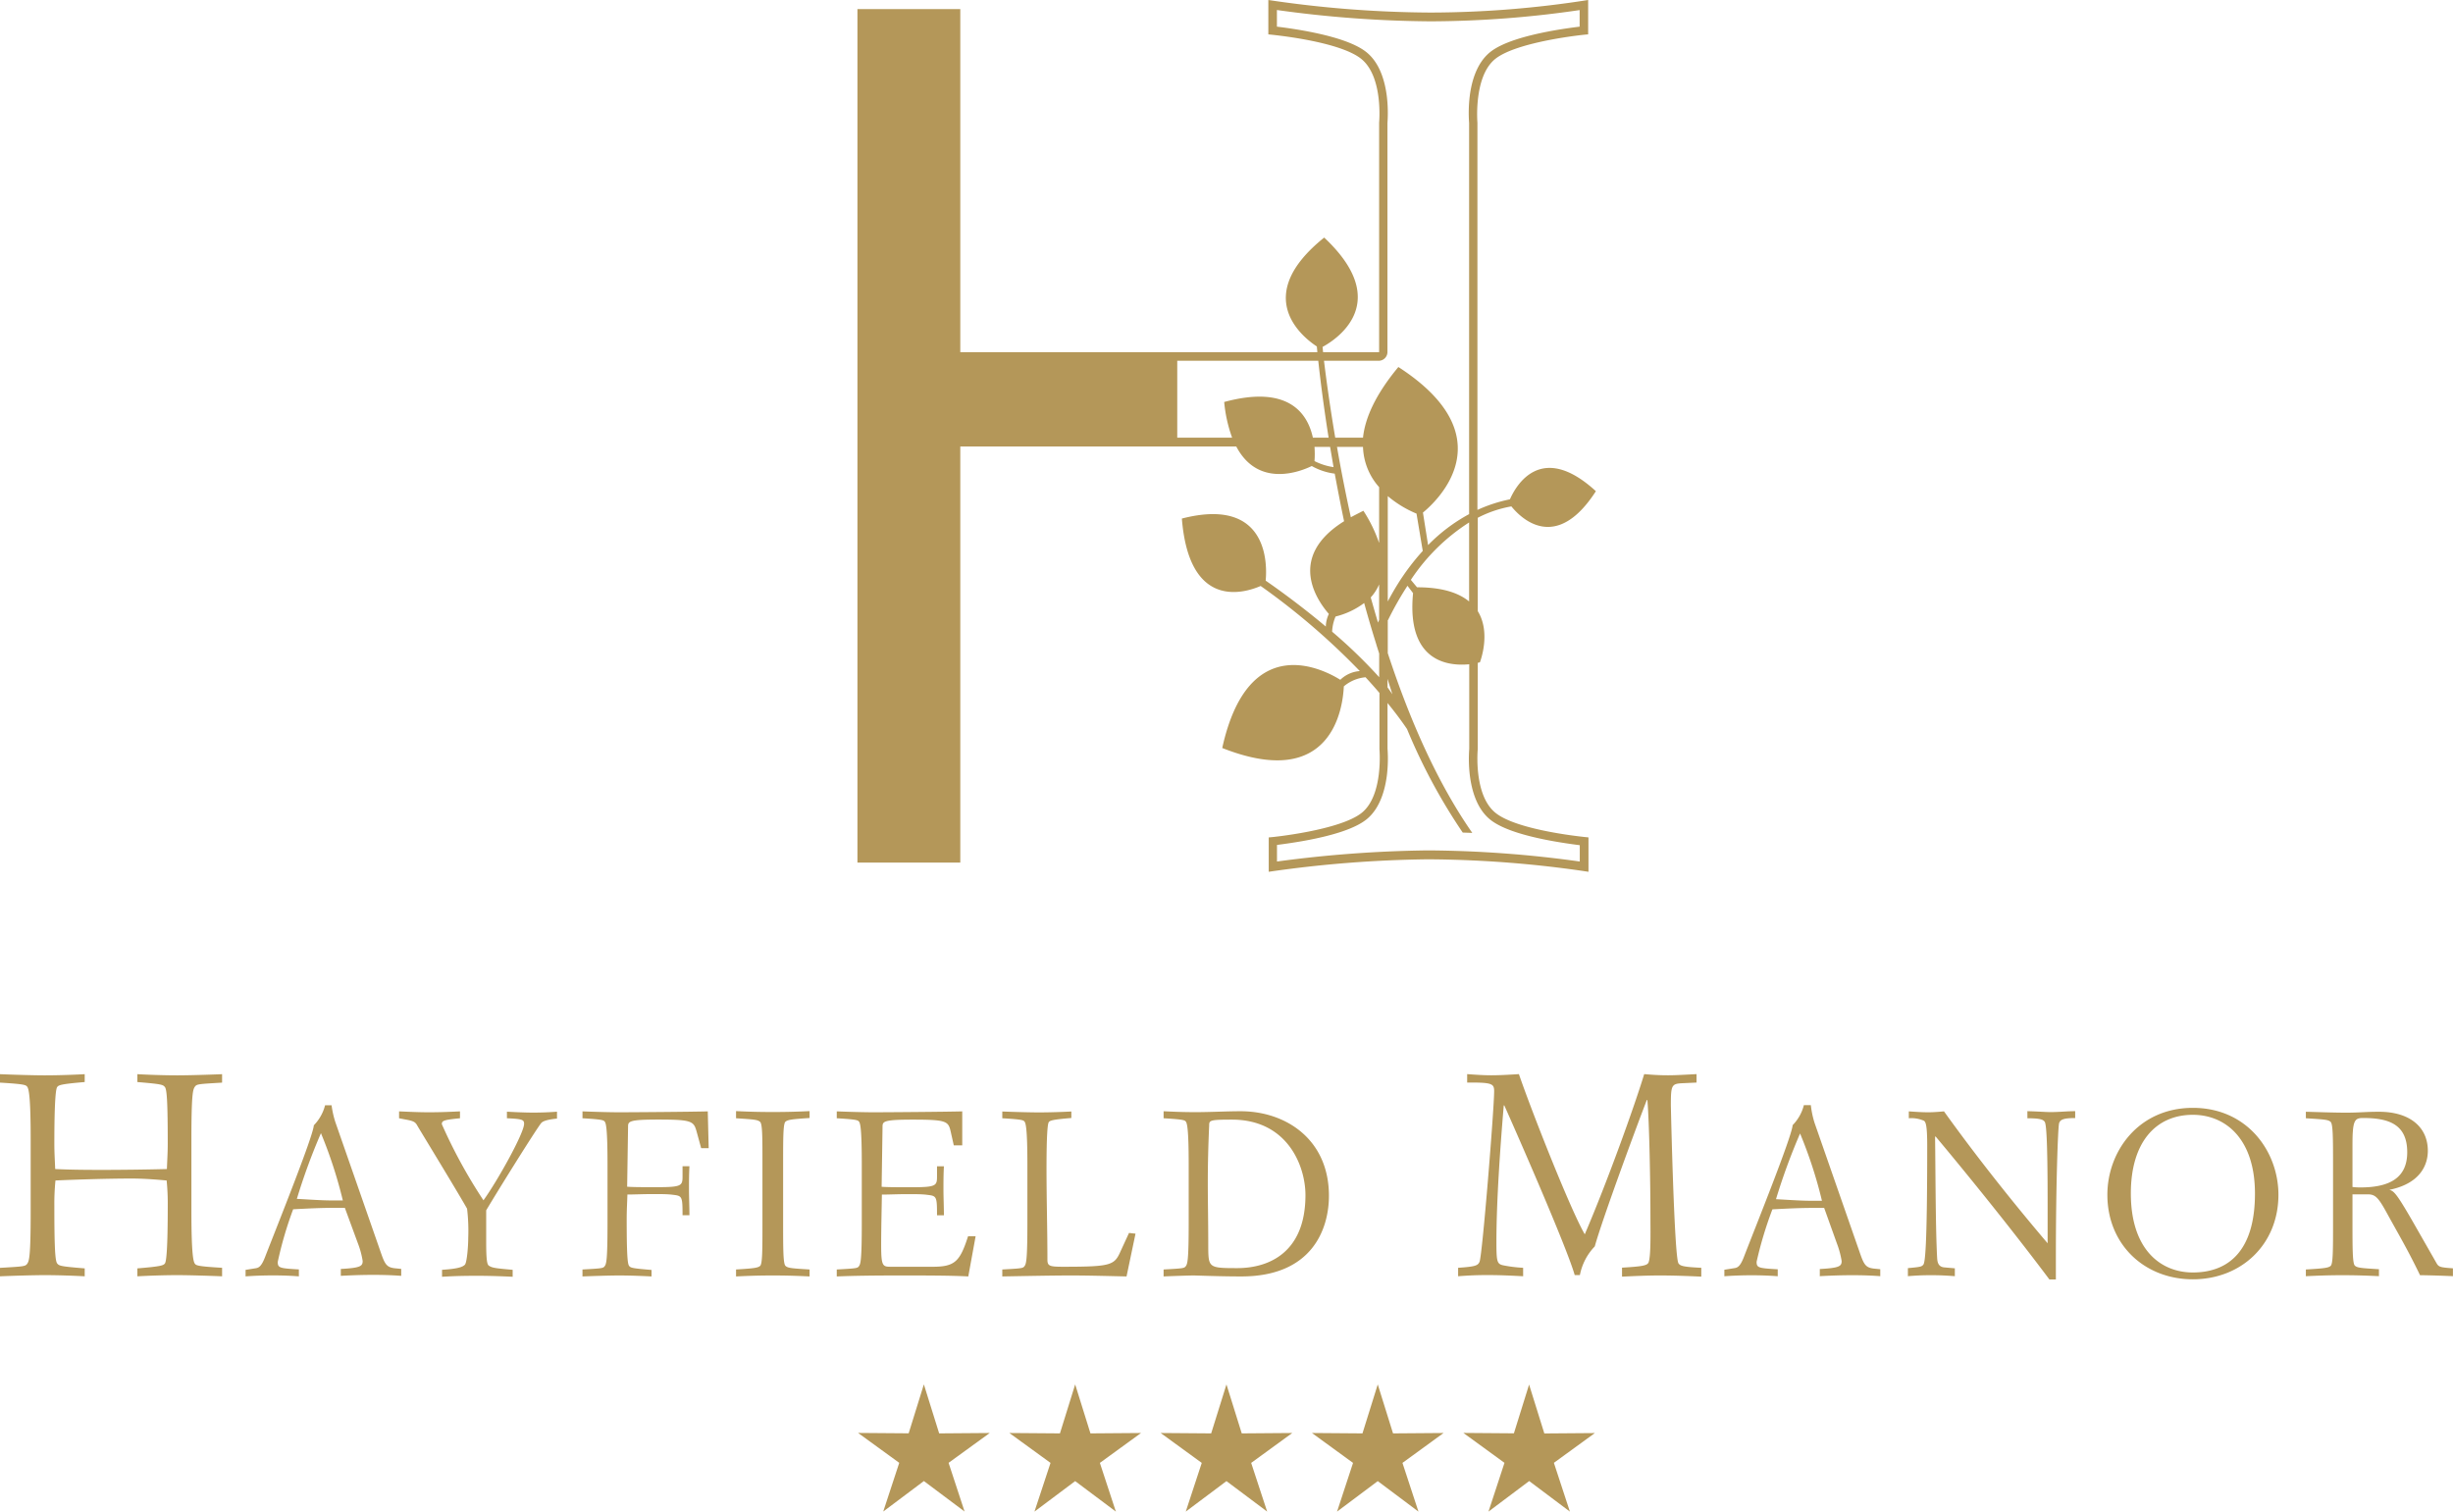
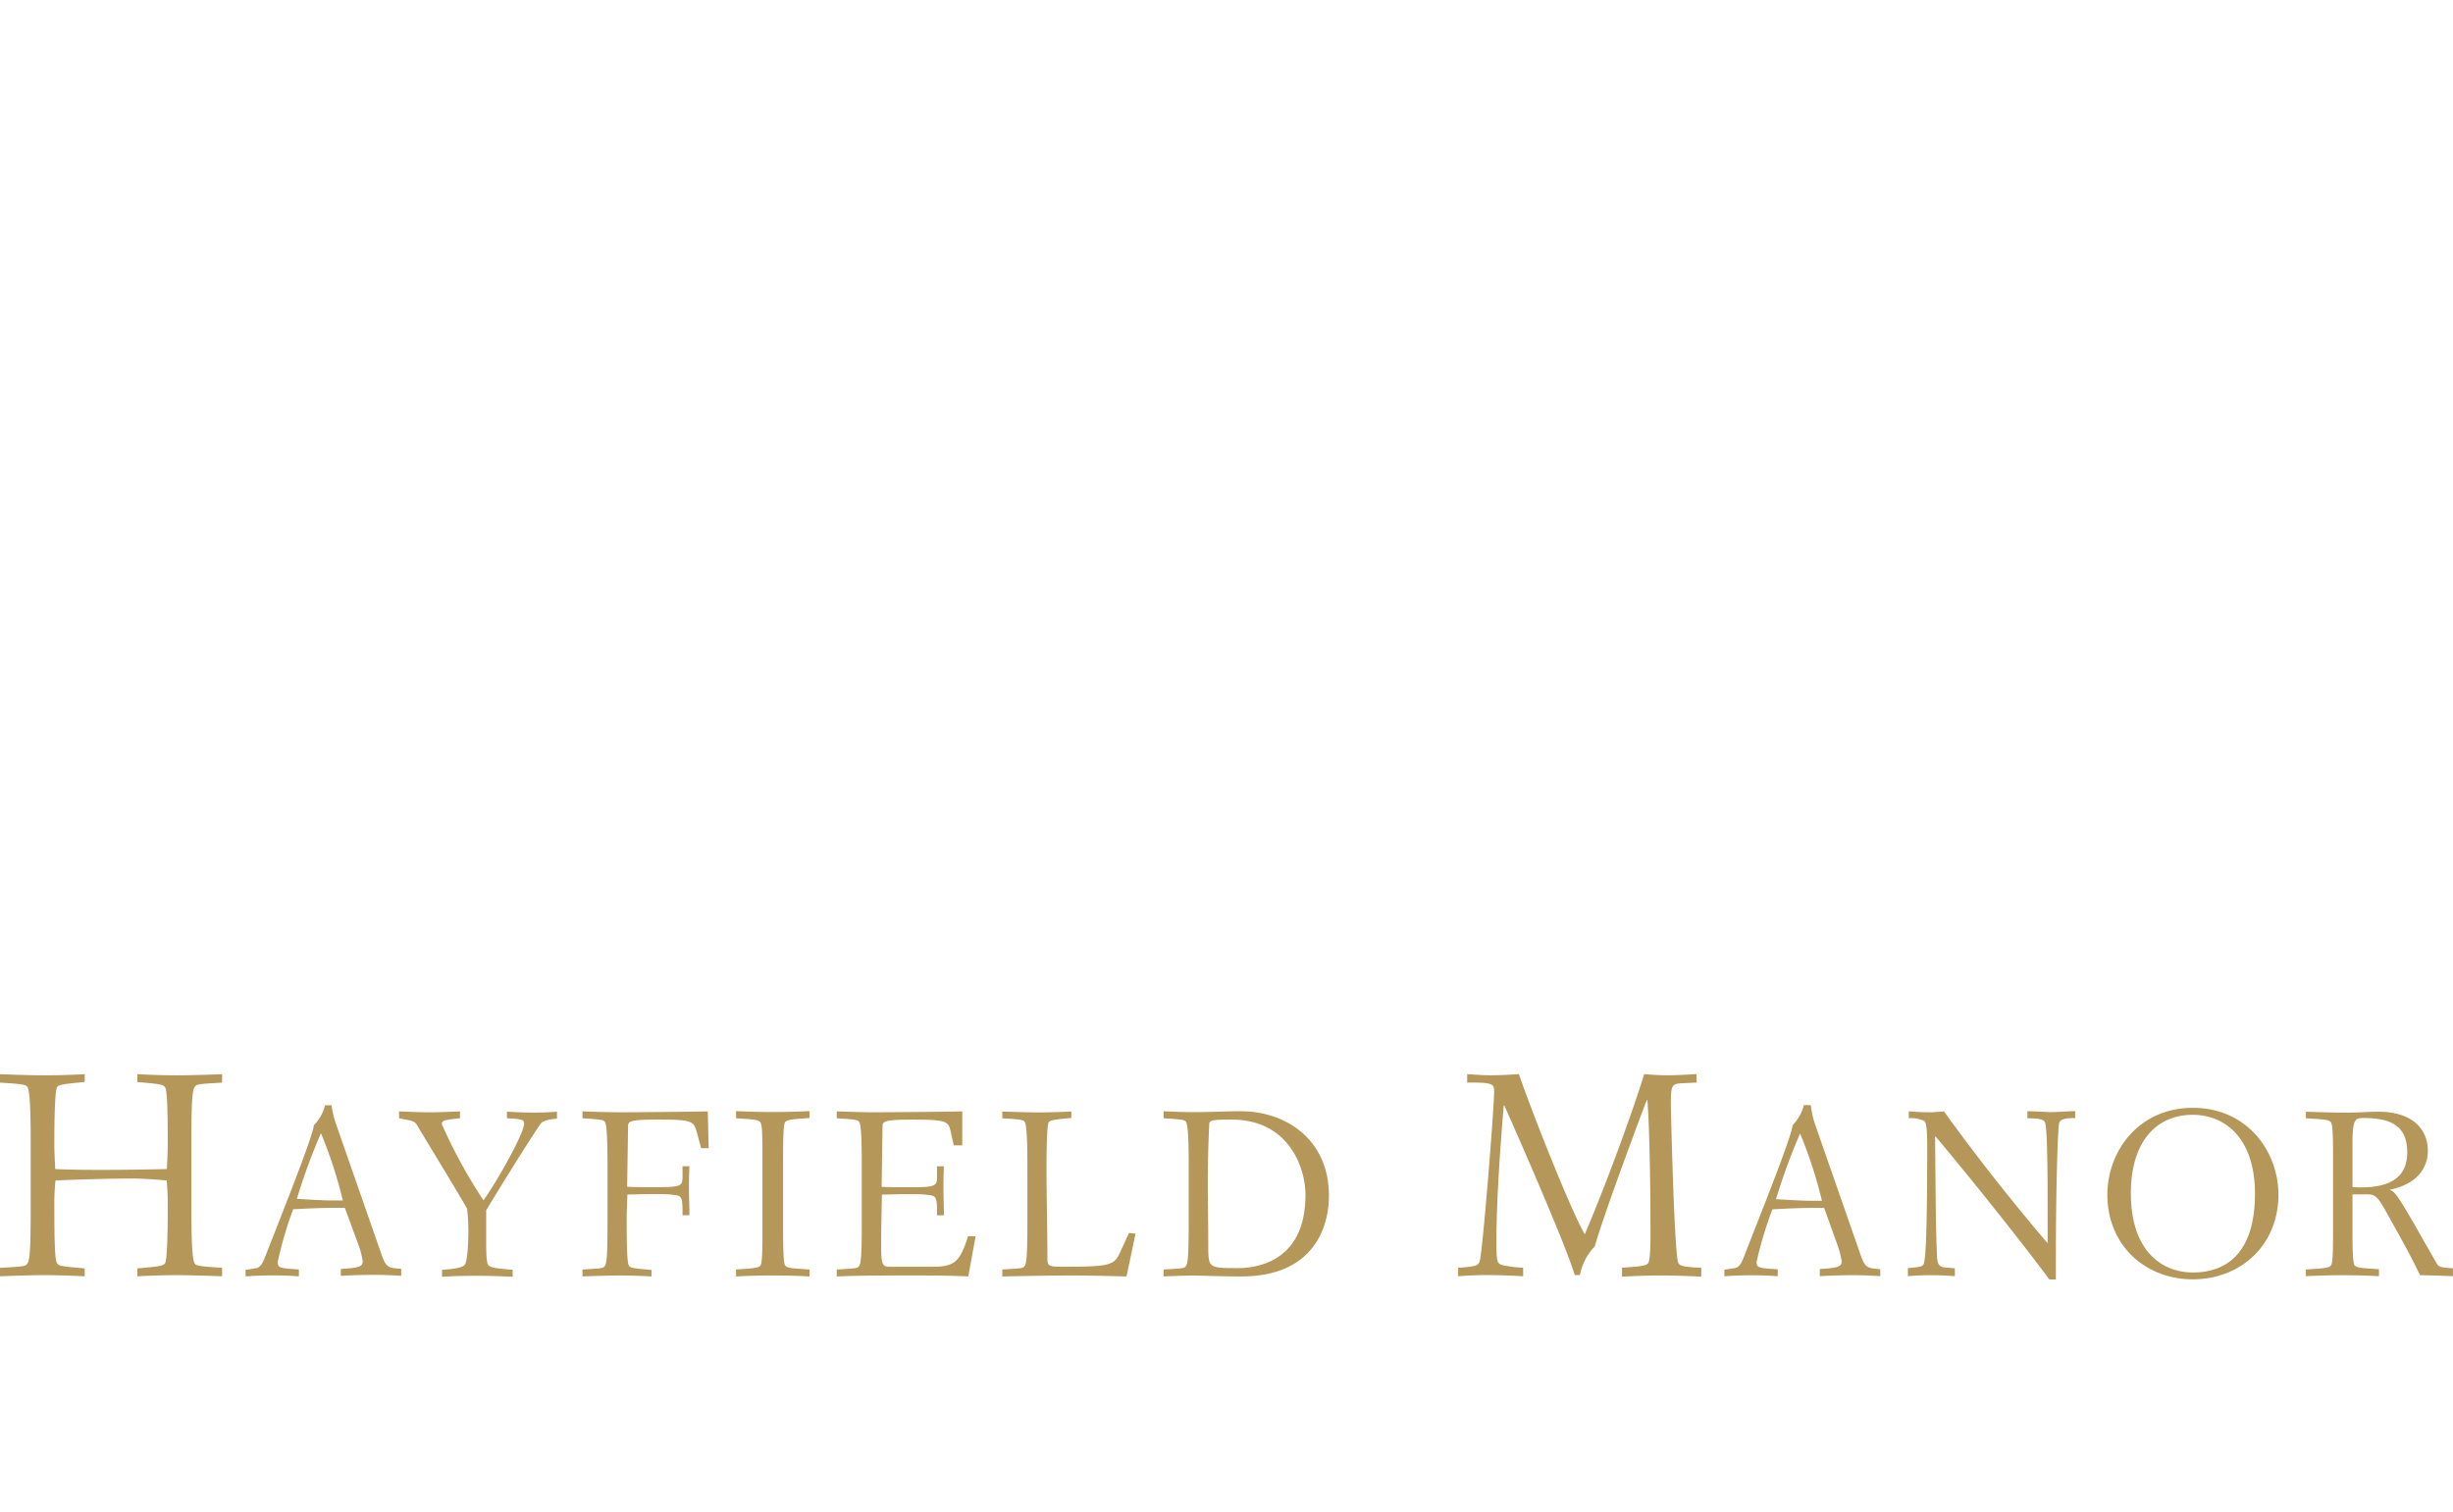
<svg xmlns="http://www.w3.org/2000/svg" viewBox="0 0 377.29 232.51">
  <defs>
    <style>.cls-1{fill:#b49759;}</style>
  </defs>
  <title>Layer 1</title>
  <g id="Layer_2" data-name="Layer 2">
    <g id="Layer_1-2" data-name="Layer 1">
      <path class="cls-1" d="M21.13,196.31c1.6-.09,4.07-.18,6.15-.18,1.6,0,4.76.09,6.88.18V195c-3.72-.22-4-.35-4.2-.65s-.52-1.21-.52-8.05V175.22c0-6.84.22-7.62.52-8.05s.48-.43,4.2-.65v-1.3c-2.12.09-5.28.18-6.88.18-2.08,0-4.55-.09-6.15-.18v1.21c3.68.31,3.94.39,4.24.78s.43,2.34.43,8.75c0,1.3-.08,2.55-.13,3.85-3.37.09-7.4.13-9.69.13-1.87,0-4.85,0-7.49-.13-.05-1.3-.13-2.55-.13-3.85,0-6.41.21-8.44.43-8.75s.56-.47,4.24-.78v-1.21c-1.6.09-4.07.18-6.15.18-1.6,0-4.76-.09-6.88-.18v1.3c3.72.22,4,.35,4.2.65s.52,1.21.52,8.05v11.09c0,6.84-.22,7.62-.52,8.05s-.48.43-4.2.65v1.3c2.12-.09,5.28-.18,6.88-.18,2.08,0,4.55.09,6.15.18v-1.22c-3.68-.3-3.94-.38-4.24-.77s-.43-2.34-.43-8.75a36,36,0,0,1,.17-4c2.94-.13,7.92-.3,11.69-.3,2,0,3.94.17,5.41.3a36,36,0,0,1,.17,4c0,6.41-.21,8.44-.43,8.75s-.56.47-4.24.77v1.22Zm28.24-22a69,69,0,0,1,3.36,10.33l-1.77,0c-1.56,0-3.82-.17-5.3-.24a93.6,93.6,0,0,1,3.71-10.12Zm3,21.93c1.31-.07,3.08-.15,5.06-.15s3.39.08,4.28.15v-1.07l-1-.1c-1.24-.14-1.52-.64-2.12-2.37l-7-20.08A14.34,14.34,0,0,1,51,170H50a6.81,6.81,0,0,1-1.73,3.08c-.11,1.73-5.73,15.69-7.5,20.26-.53,1.37-.92,1.66-1.45,1.73l-1.55.25v1c.91-.07,2.51-.15,4.2-.15,1.84,0,3.15.08,4,.15v-1.07c-3-.17-3.25-.24-3.25-1.16A58,58,0,0,1,45.09,186c2.09-.11,4.14-.22,6.22-.22.57,0,1.17,0,1.73,0l2,5.44a13.2,13.2,0,0,1,.74,2.73c0,.81-.35,1.06-3.36,1.23v1.07ZM78,172c2.3.11,2.61.21,2.61.85,0,1.45-4.13,8.84-6.25,11.77a79.35,79.35,0,0,1-6.4-11.7c0-.53.21-.67,2.79-.92v-1.06c-1.49.07-3,.14-4.77.14-1.49,0-3-.07-4.6-.14V172l.92.18c1.34.24,1.59.39,1.91,1,.78,1.31,6.22,10.22,7.63,12.73a28.56,28.56,0,0,1,.18,4.46c0,1.37-.21,3.88-.53,4.17s-.85.6-3.5.77v1.07c1.27-.07,2.58-.15,5.41-.15,2,0,4,.08,5.45.15v-1.07c-2.76-.24-3.15-.31-3.65-.63-.28-.18-.42-.85-.42-3.61,0-2.33,0-3.82,0-4.91,2-3.36,7.43-12.06,8.42-13.37.21-.28.71-.56,2.47-.74v-1.06c-.91.07-2.26.14-3.6.14s-2.72-.07-4.1-.14V172Zm29.89,4.6H109l-.14-5.66c-2.16.07-11.92.14-13.69.14-1.27,0-3.85-.07-5.58-.14V172c3,.18,3.25.28,3.43.53s.42,1,.42,6.58v9.05c0,5.58-.17,6.22-.42,6.57s-.39.36-3.43.53v1.07c1.73-.07,4.31-.15,5.62-.15,1.7,0,3.71.08,5,.15v-1c-3-.25-3.22-.32-3.46-.64s-.36-1.91-.36-7.14c0-1.42.07-2.51.11-3.82,1,0,2.51-.07,3.92-.07,1.13,0,2.23,0,3,.1,1.49.18,1.56.18,1.56,3.15h1.06c0-1.17-.07-2.9-.07-3.85,0-1.24,0-2.37.07-3.68h-1.06v1.52c0,1.48-.11,1.7-3.93,1.7-2.12,0-3.64,0-4.59-.07l.14-9.2c0-.84.07-1.13,4.6-1.13,5.41,0,5.51.25,6,2.05l.64,2.34Zm5.32,19.73c1.45-.07,3.25-.15,5.65-.15s4.21.08,5.66.15v-1.07c-2.72-.17-3.36-.21-3.71-.56s-.36-2.55-.36-6.47V179c0-3.93,0-6.16.36-6.47s1-.39,3.71-.57v-1.06c-1.45.07-3.25.14-5.66.14s-4.2-.07-5.65-.14V172c2.72.18,3.35.21,3.71.57s.35,2.54.35,6.47v9.19c0,3.92,0,6.15-.35,6.47s-1,.39-3.71.56v1.07Zm15.5,0c2.72-.11,5.76-.15,9.65-.15s7.88,0,10.57.15l1.13-6.19h-1.16c-1.24,3.85-2,4.7-5.41,4.7h-6.37c-1.34,0-1.59,0-1.59-3.29,0-2.61.07-5.19.11-7.81,1,0,2.51-.07,3.92-.07,1.13,0,2.23,0,3,.1,1.49.18,1.56.18,1.56,3.15h1.06c0-1.17-.07-2.9-.07-3.85,0-1.24,0-2.37.07-3.68h-1.06v1.52c0,1.48-.11,1.7-3.93,1.7-2.12,0-3.64,0-4.59-.07l.14-9.2c0-.84.07-1.13,4.63-1.13,5.41,0,5.51.25,5.9,2.05l.43,1.91H148v-5.23c-2.16.07-11.91.14-13.68.14-1.31,0-3.89-.07-5.62-.14V172c3,.18,3.25.28,3.43.53s.42,1,.42,6.58v9.05c0,5.58-.18,6.22-.42,6.57s-.39.36-3.43.53v1.07Zm25.43,0c4-.07,7.85-.15,10.61-.15,2.55,0,5.41.08,8.52.15l1.38-6.58-1-.11-1.24,2.69c-1,2.26-1.31,2.51-8.87,2.51-2.12,0-2.44-.11-2.44-1.1,0-4.49-.14-9.33-.14-14,0-5.24.17-6.9.35-7.14s.46-.39,3.47-.64v-1c-1.31.07-3.33.14-5,.14-1.3,0-3.88-.07-5.62-.14V172c3,.18,3.26.28,3.43.53s.43,1,.43,6.58v9.05c0,5.58-.18,6.22-.43,6.57s-.39.36-3.43.53v1.07Zm24.8,0c1.59-.07,4.17-.15,4.6-.15s4.13.15,7.39.15c10.89,0,13.47-7.29,13.47-12.41,0-8.63-6.58-13-13.58-13-2.22,0-4.63.14-7,.14-1.84,0-3.47-.07-4.85-.14V172c3,.18,3.26.28,3.43.53s.43,1,.43,6.58v9.05c0,5.58-.18,6.22-.43,6.57s-.39.36-3.43.53v1.07Zm21.85-12.52c0,8.87-5.65,11.24-10.5,11.24-4.28,0-4.42-.07-4.45-3.07,0-4.21-.07-7.25-.07-9.94,0-3,.07-5.8.21-8.94,0-.78.1-.89,3.5-.89,8.56,0,11.31,7.14,11.31,11.6Zm48.71,12.55c1.9-.09,3.85-.18,5.8-.18,2.21,0,4.42.09,6.37.18V195c-2.82-.13-3.25-.3-3.51-.69-.65-1-1.17-24-1.17-24.34,0-3.2.13-3.29,2-3.37l1.95-.09v-1.3c-1.73.09-3.16.18-4.37.18-1.56,0-2.6-.09-3.68-.18-1.52,5-5.67,16.54-9.14,24.64-2.2-3.77-8.22-19.05-10.13-24.64-1.43.09-2.85.18-4.28.18-1.21,0-2.47-.09-3.68-.18v1.3h.78c3.11,0,3.37.26,3.37,1.34,0,2.64-1.82,25.33-2.25,26.24-.26.56-.6.73-3.29.91v1.3c1.17-.09,2.51-.18,4.42-.18,2.25,0,3.81.09,5.58.18V195a20.87,20.87,0,0,1-3.11-.39c-.91-.22-1-.56-1-3.64,0-6.53.65-15.28,1.13-20.95h.08c1.65,3.68,9.61,21.78,10.83,26.1H243a8.71,8.71,0,0,1,2.29-4.41c1.08-3.94,6.1-17.58,8-22.51h.09c.3,3.42.47,13.11.47,18,0,2.25.09,6.1-.3,7-.22.48-1.13.6-4.07.78v1.3Zm27.37-22a67.86,67.86,0,0,1,3.36,10.33l-1.76,0c-1.56,0-3.82-.17-5.31-.24a95.77,95.77,0,0,1,3.71-10.12Zm3,21.93c1.31-.07,3.08-.15,5.05-.15s3.4.08,4.28.15v-1.07l-1-.1c-1.24-.14-1.52-.64-2.12-2.37l-7-20.08a14.31,14.31,0,0,1-.56-2.69h-1.07a6.72,6.72,0,0,1-1.73,3.08c-.1,1.73-5.73,15.69-7.49,20.26-.53,1.37-.92,1.66-1.45,1.73l-1.56.25v1c.92-.07,2.51-.15,4.21-.15s3.14.08,4,.15v-1.07c-3-.17-3.25-.24-3.25-1.16a59,59,0,0,1,2.43-8.06c2.09-.11,4.14-.22,6.23-.22.56,0,1.17,0,1.73,0l1.95,5.44a13.86,13.86,0,0,1,.74,2.73c0,.81-.36,1.06-3.36,1.23v1.07Zm13.52,0c1.06-.07,1.87-.15,3.61-.15s2.68.08,3.67.15v-1.21l-1.59-.14c-.95-.07-1.09-.78-1.13-1.41-.25-4.39-.25-13.47-.32-18.67l.07-.07c5.48,6.54,12.27,15,17.51,22h1v-3.36c0-11.24.32-20.15.5-20.68s.63-.78,2.47-.78v-1.06c-1.24,0-2.47.14-3.75.14-.85,0-1.34-.07-3.6-.14V172c2.12,0,2.43.25,2.65.53s.46,2.09.46,12.76c0,2.13,0,3.82,0,5.94-5.05-5.94-10.71-13-15.94-20.29-.78.07-1.63.14-2.41.14-1,0-2-.07-3-.14V172a4.82,4.82,0,0,1,2.34.39c.28.21.49.78.49,3.82,0,16.12-.35,18-.6,18.31s-.46.36-2.37.53v1.21Zm30.74-12.52c0,7.64,5.69,13,13.15,13s13.16-5.37,13.16-13c0-6.65-4.78-13.37-13.16-13.37s-13.15,6.72-13.15,13.37Zm3.61-.21c0-7.85,3.82-12.09,9.54-12.09,5,0,9.55,3.67,9.55,12.12,0,8.91-4.17,12.13-9.55,12.13-5,0-9.54-3.57-9.54-12.16Zm26.95,12.73c1.56-.07,3.36-.15,5.55-.15,2.41,0,4.21.08,5.66.15v-1.07c-2.72-.17-3.36-.21-3.71-.56s-.36-2.55-.36-6.47v-4.49h2.3c1.17,0,1.63.39,3,2.9,1.7,3.11,3.15,5.51,5.09,9.54,1.13,0,3.57.08,5.06.15v-1.21c-2-.14-2.2-.21-2.55-.84l-3.64-6.37c-2.48-4.31-2.9-4.67-3.54-4.84V183c4.81-1,5.87-3.93,5.87-6,0-3.57-2.68-6-7.53-6-2.08,0-3,.14-5,.14-2.2,0-4.88-.11-6.23-.14V172c2.83.18,3.47.21,3.82.57s.36,2.54.36,6.47v9.19c0,3.92,0,6.15-.36,6.47s-1,.39-3.82.56v1.07Zm7.14-20.19c0-3.79.32-4.14,1.63-4.14,4,0,6.79,1,6.79,5.27,0,3.85-2.58,5.41-7.21,5.41a9.87,9.87,0,0,1-1.21-.07v-6.47Z" />
-       <path class="cls-1" d="M213.41,105.72l.75,1.06-.75-2.36v1.3Zm-8-10.87a6.68,6.68,0,0,0-.52,2.31,77.3,77.3,0,0,1,7.24,7v-3.64l-.39-1.22-.07-.25c-.66-2.1-1.28-4.21-1.85-6.3a12.23,12.23,0,0,1-4.41,2.08Zm-2.61-39.36H181.07V67.32h8.44a21.9,21.9,0,0,1-1.22-5.49c9.92-2.69,12.84,1.78,13.64,5.49h2.42c-.83-5.25-1.33-9.41-1.59-11.83Zm23.16,23.6,0-60.17a21.52,21.52,0,0,1,.09-4.07c.26-2.16,1-5.06,3.09-6.79,1.95-1.6,5.76-2.58,8.82-3.18,2-.39,3.87-.64,5-.78V1.55a160.32,160.32,0,0,1-22.81,1.73l-.27,0A178.25,178.25,0,0,1,196.4,1.54V4.1c1.16.14,3,.39,5,.78,3.06.6,6.86,1.58,8.81,3.18,2.11,1.73,2.83,4.63,3.1,6.79a21.52,21.52,0,0,1,.09,4.07V54.16a1.35,1.35,0,0,1-1.3,1.33h-8.46c.3,2.47.85,6.63,1.73,11.83h4.27c.31-2.95,1.85-6.55,5.44-10.87,16.49,10.67,6.09,20.49,3.78,22.39l.79,5a26.35,26.35,0,0,1,6.25-4.73Zm0,13.41V80.36A30.29,30.29,0,0,0,217,89.19l.95,1.14c3.94,0,6.42.88,8,2.17Zm-12.51,2.86v5.1c3.28,10,7.53,19.8,13,27.65l-1.47-.05a88.11,88.11,0,0,1-8.57-15.93c-.93-1.37-1.93-2.69-3-4v7a21.52,21.52,0,0,1-.09,4.07c-.27,2.16-1,5.06-3.09,6.79-1.95,1.6-5.76,2.58-8.82,3.18-2,.39-3.87.64-5,.79v2.55a188.2,188.2,0,0,1,23.2-1.71,174.41,174.41,0,0,1,23.37,1.71V130c-1.16-.15-3-.4-5-.79-3.06-.6-6.87-1.58-8.82-3.18-2.1-1.73-2.82-4.63-3.09-6.79a21.52,21.52,0,0,1-.09-4.07v-13c-3.15.31-9.67-.29-8.64-10.94l-.86-1.13a49.61,49.61,0,0,0-3,5.29Zm0-19.11V92.51c.58-1.1,1.28-2.32,2.12-3.59l.43-.63a35.45,35.45,0,0,1,2.83-3.55L217.87,79a16.89,16.89,0,0,1-4.45-2.72Zm-8.84-7.51h-2.43a14.9,14.9,0,0,1,0,2.18,9.54,9.54,0,0,0,2.93.93l-.53-3.11Zm7.51,14.74V74.93a9.76,9.76,0,0,1-2.48-6.19h-4c.57,3.29,1.28,6.94,2.13,10.82.59-.32,1.23-.64,1.93-1a22.1,22.1,0,0,1,2.39,4.88Zm0,11.81v-5.4a7.19,7.19,0,0,1-1.29,2c.36,1.28.73,2.57,1.12,3.87l.17-.42ZM147.71,54.17h54.91l-.08-.88c-2.11-1.38-10.19-7.66,1.13-16.75,10.67,10,1.84,15.69-.25,16.82l.08.81h8.62V18.87s.66-7-2.71-9.78-13.89-3.76-14.33-3.8V0a174.12,174.12,0,0,0,24.85,1.93l.26,0A157.54,157.54,0,0,0,244.27,0V5.29c-.43,0-11,1.09-14.32,3.8s-2.71,9.78-2.71,9.78V78.43a23.09,23.09,0,0,1,5-1.63c.9-2.06,4.76-9,13.22-1.25-6.12,9.5-11.5,4.19-13,2.34a17.93,17.93,0,0,0-5.17,1.75V94c2.1,3.38.33,7.87.33,7.87l-.33.08v13.28s-.68,7,2.7,9.77,13.89,3.76,14.33,3.8v5.29a171.46,171.46,0,0,0-24.68-1.92,184,184,0,0,0-24.5,1.92v-5.29c.43,0,11-1.09,14.33-3.8s2.7-9.77,2.7-9.77v-8.65c-.7-.82-1.42-1.63-2.14-2.41a6,6,0,0,0-3.34,1.4c-.14,3.18-1.72,16.2-18.7,9.48,4-18.13,15.53-12.13,18.16-10.49a4.78,4.78,0,0,1,3-1.34A107.33,107.33,0,0,0,193.9,90.13c-2.57,1.11-11,3.68-12.12-10.37,13.39-3.45,13.12,7.17,12.89,9.55,1.45,1,5.18,3.64,9.25,7.06a4.73,4.73,0,0,1,.47-1.94c-1.68-1.92-6.61-8.67,2.34-14.26-.54-2.55-1-5-1.44-7.32a9.54,9.54,0,0,1-3.53-1.17c-1.64.8-8.21,3.47-11.61-3l-42.45,0v64H131.88V1.4H147.7V54.17ZM142.1,212.94l2.35,7.53,7.78-.06L145.9,225l2.46,7.49-6.26-4.69-6.25,4.69,2.46-7.49-6.33-4.6,7.78.06,2.34-7.53Zm23.27,0,2.35,7.53,7.78-.06-6.33,4.6,2.46,7.49-6.26-4.69-6.26,4.69,2.47-7.49-6.33-4.6,7.78.06,2.34-7.53Zm23.27,0,2.35,7.53,7.77-.06-6.32,4.6,2.46,7.49-6.26-4.69-6.26,4.69,2.46-7.49-6.32-4.6,7.77.06,2.35-7.53Zm23.27,0,2.35,7.53,7.77-.06-6.32,4.6,2.46,7.49-6.26-4.69-6.26,4.69,2.46-7.49-6.32-4.6,7.77.06,2.35-7.53Zm23.27,0,2.35,7.54,7.77-.06L239,225l2.46,7.5-6.26-4.7-6.26,4.7,2.46-7.5-6.32-4.6,7.77.06,2.35-7.54Z" />
    </g>
  </g>
</svg>